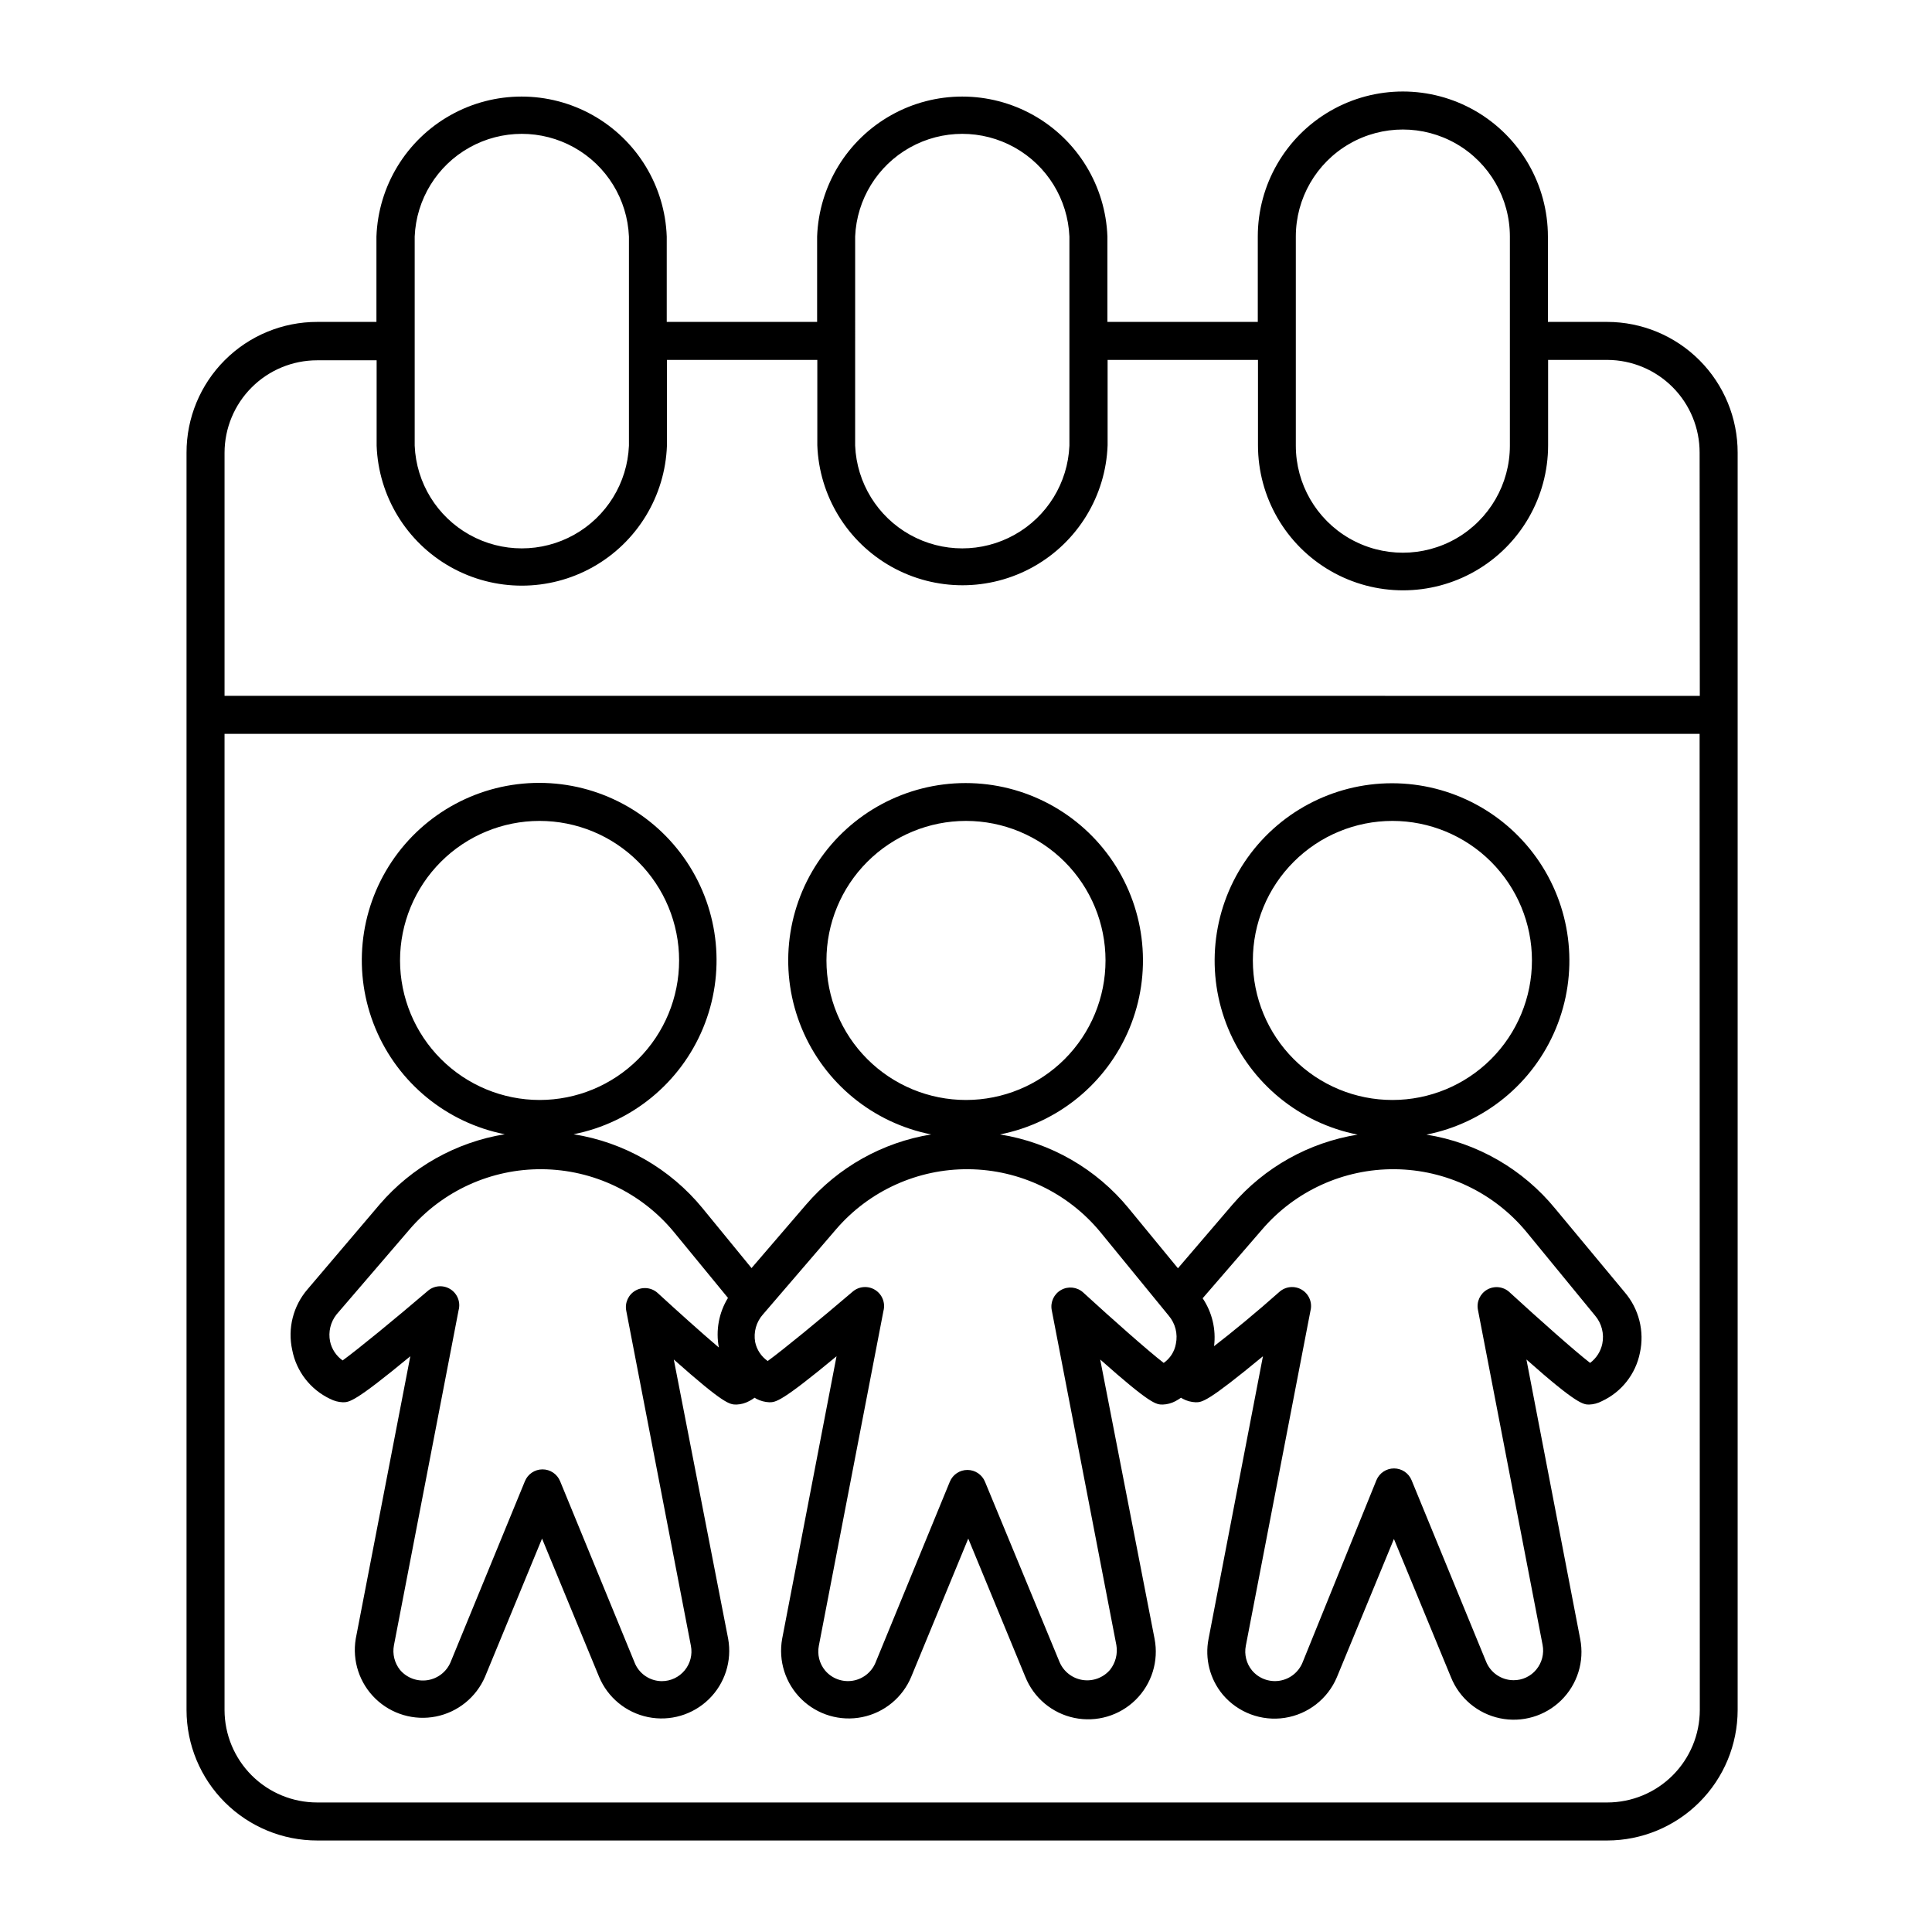
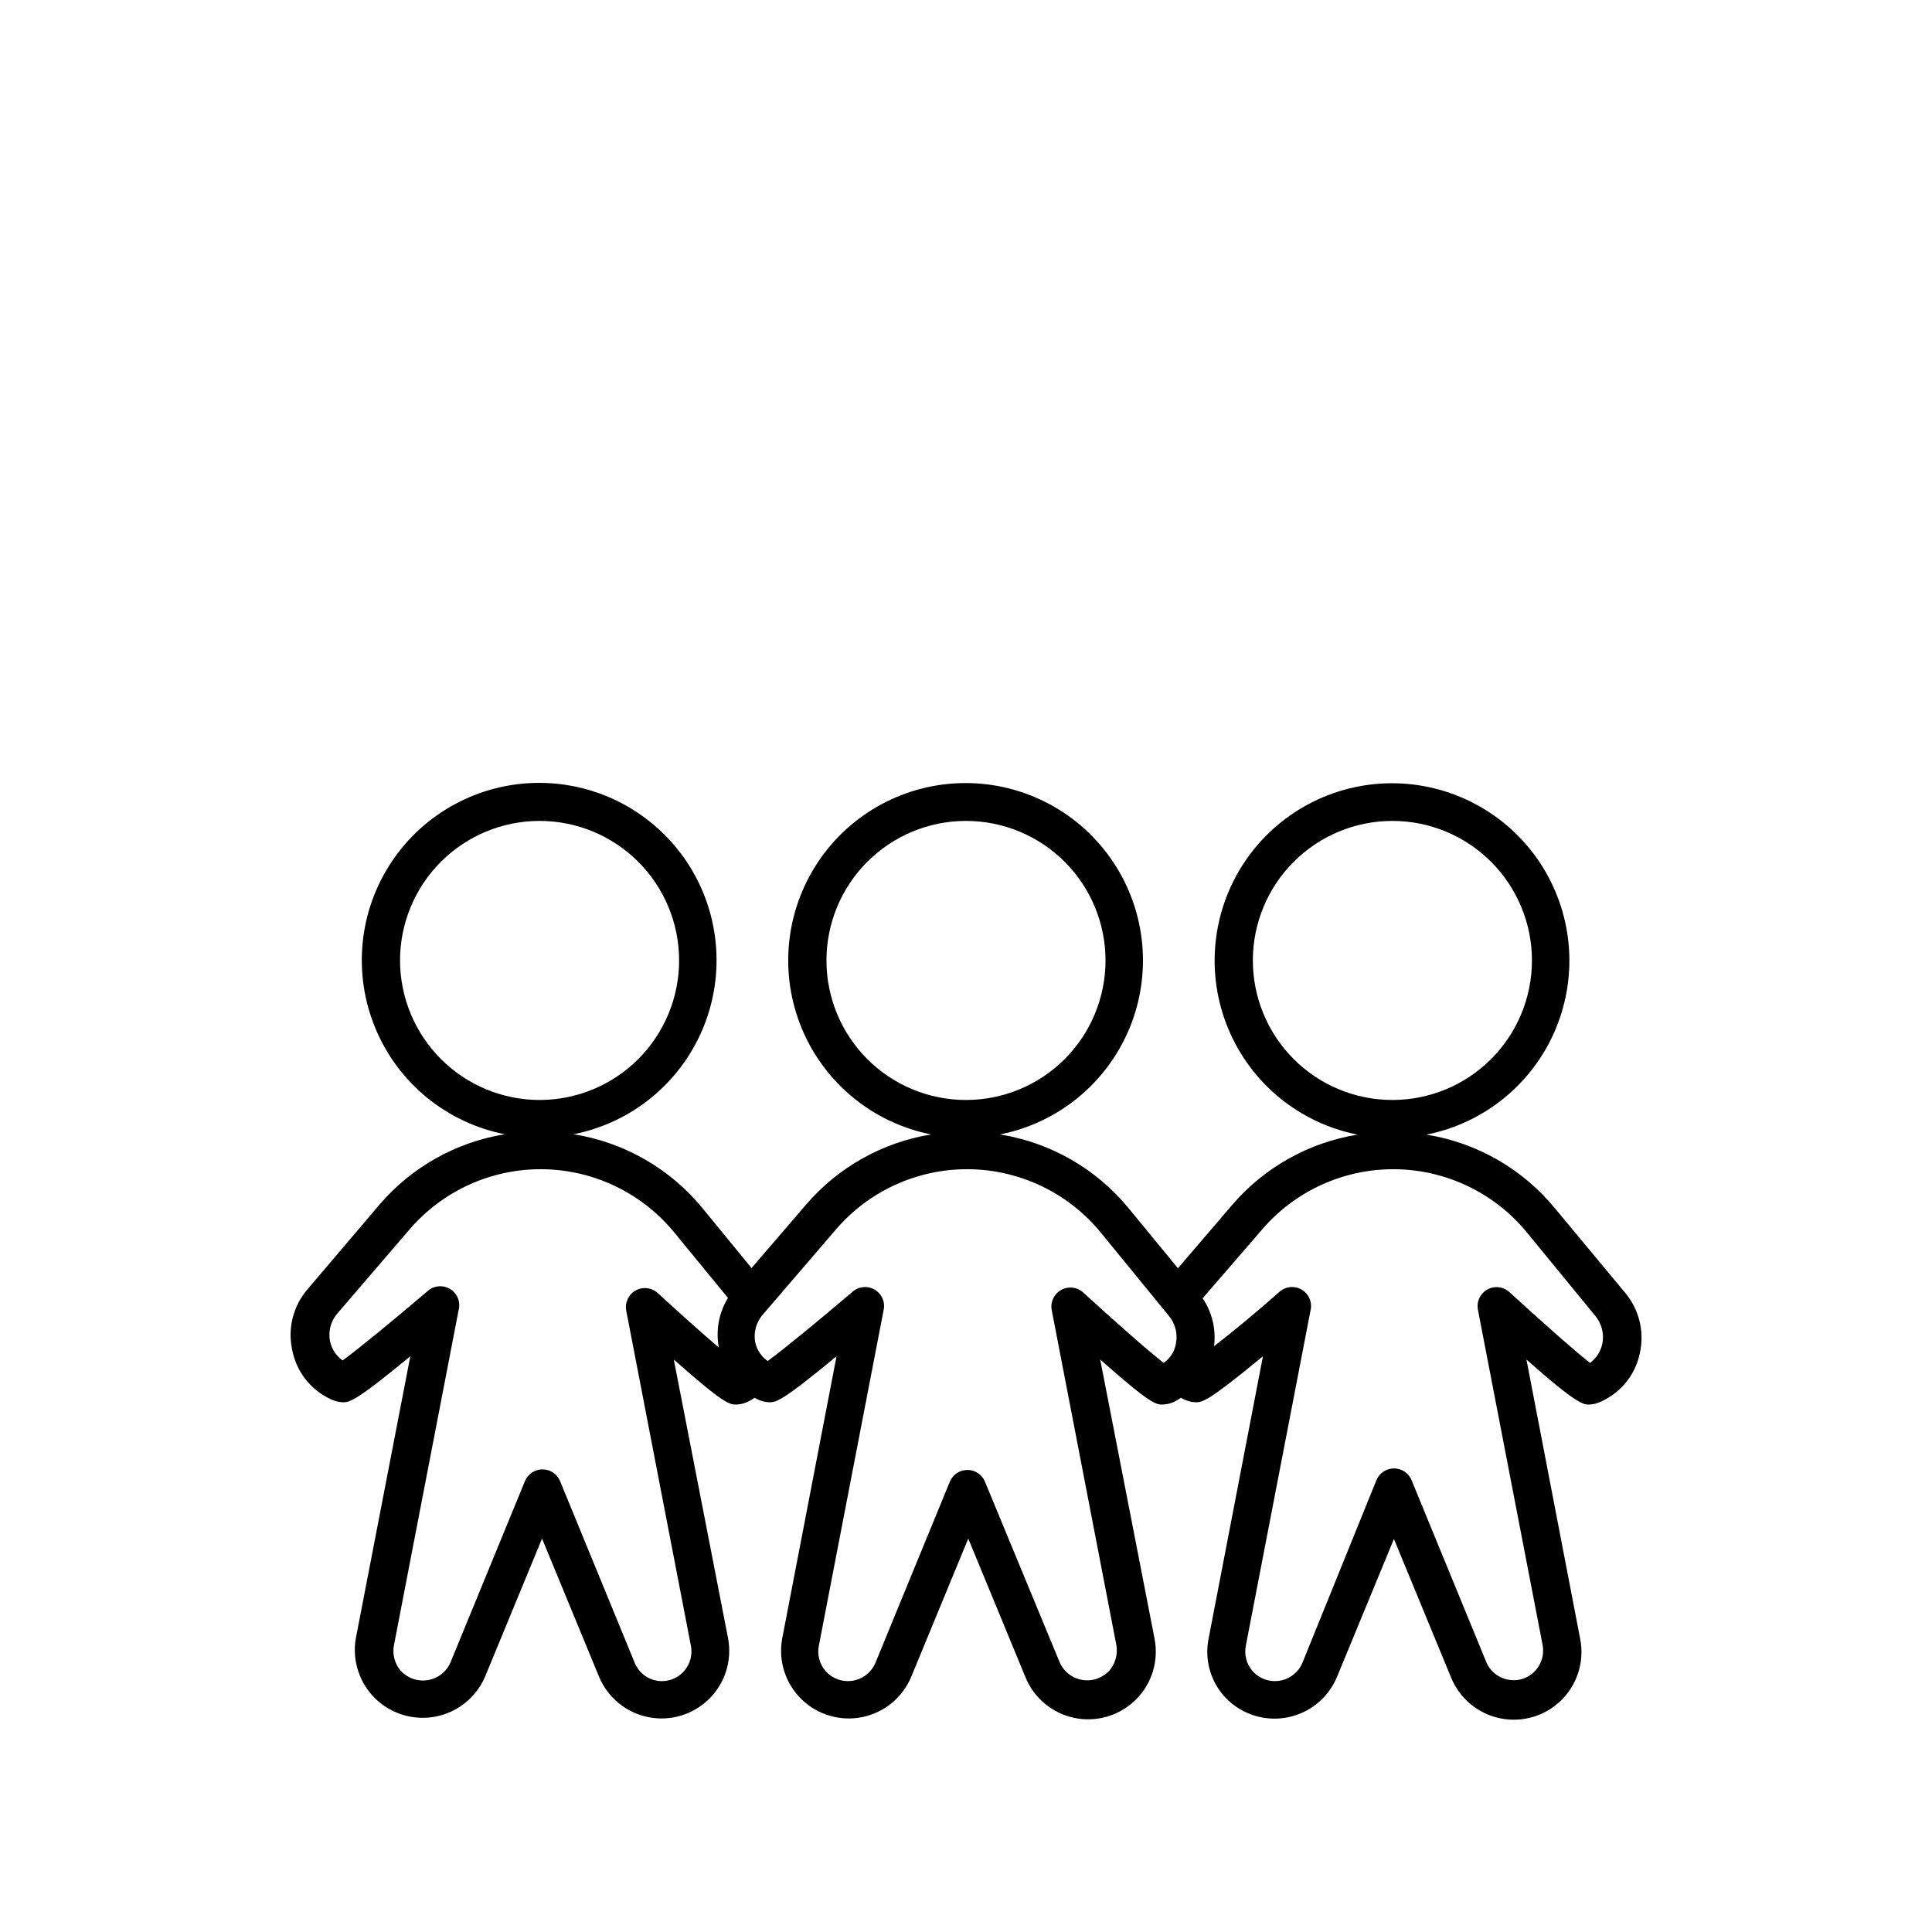
<svg xmlns="http://www.w3.org/2000/svg" fill="#000000" width="800px" height="800px" version="1.1" viewBox="144 144 512 512">
  <g>
-     <path d="m569.93 229.31h-15.719v-22.621c0-13.734-7.328-26.426-19.219-33.293-11.895-6.863-26.551-6.863-38.441 0-11.895 6.867-19.223 19.559-19.223 33.293v22.621h-39.852v-22.621c-0.484-13.414-7.918-25.602-19.621-32.172s-25.984-6.57-37.684 0c-11.703 6.57-19.141 18.758-19.625 32.172v22.621h-39.852v-22.621c-0.484-13.414-7.922-25.602-19.625-32.172s-25.98-6.57-37.684 0-19.137 18.758-19.625 32.172v22.621h-15.668c-9.195-0.016-18.02 3.633-24.523 10.137-6.504 6.504-10.152 15.328-10.137 24.523v333.22c0.012 9.18 3.672 17.977 10.172 24.457 6.5 6.481 15.309 10.117 24.488 10.102h341.84c9.16-0.012 17.945-3.656 24.422-10.137 6.481-6.477 10.125-15.262 10.141-24.422v-333.22c0.012-9.18-3.621-17.988-10.102-24.488-6.484-6.5-15.281-10.16-24.461-10.172zm-82.523-22.621c0-10.133 5.406-19.5 14.18-24.566 8.777-5.066 19.59-5.066 28.367 0 8.773 5.066 14.18 14.434 14.18 24.566v55.418c0 10.133-5.406 19.496-14.18 24.566-8.777 5.066-19.59 5.066-28.367 0-8.773-5.07-14.18-14.434-14.18-24.566zm-116.78 0h-0.004c0.418-9.859 5.918-18.797 14.531-23.609s19.105-4.812 27.719 0c8.617 4.812 14.117 13.75 14.531 23.609v55.418c-0.414 9.859-5.914 18.797-14.531 23.609-8.613 4.812-19.105 4.812-27.719 0s-14.113-13.75-14.531-23.609zm-116.73 0c0.414-9.859 5.914-18.797 14.527-23.609s19.109-4.812 27.723 0 14.113 13.75 14.527 23.609v55.418c-0.414 9.859-5.914 18.797-14.527 23.609s-19.109 4.812-27.723 0-14.113-13.75-14.527-23.609zm340.57 390.5c-0.012 6.496-2.606 12.723-7.203 17.316-4.602 4.59-10.832 7.168-17.332 7.168h-341.84c-6.508 0.012-12.754-2.559-17.363-7.152-4.609-4.59-7.207-10.828-7.223-17.332v-258.71h390.91zm0-268.78-390.96-0.004v-64.438c0.016-6.496 2.606-12.727 7.207-17.316 4.598-4.59 10.832-7.168 17.328-7.168h15.77v22.621c0.488 13.41 7.922 25.602 19.625 32.172 11.703 6.57 25.98 6.57 37.684 0 11.703-6.57 19.141-18.762 19.625-32.172v-22.723h39.852v22.621c0.484 13.414 7.922 25.602 19.621 32.172 11.703 6.57 25.984 6.57 37.688 0 11.699-6.57 19.137-18.758 19.621-32.172v-22.621h39.852v22.621c0 13.734 7.328 26.426 19.223 33.293 11.891 6.867 26.547 6.867 38.438 0 11.895-6.867 19.223-19.559 19.223-33.293v-22.621h15.719c6.496 0.027 12.719 2.633 17.301 7.242 4.582 4.609 7.148 10.848 7.133 17.344z" />
    <path d="m231.47 514.71c1.047 0.551 2.199 0.859 3.379 0.906 1.715 0 3.125 0 17.887-12.191l-14.461 74.867c-0.973 5.832 0.98 11.766 5.227 15.879s10.242 5.875 16.039 4.719c5.797-1.16 10.652-5.094 12.992-10.523l15.113-36.625 15.113 36.625c2.289 5.492 7.148 9.492 12.977 10.68 5.828 1.191 11.867-0.59 16.121-4.746s6.168-10.152 5.113-16.008l-14.41-74.012c13.453 11.941 14.812 11.941 16.625 11.941 1.164-0.043 2.301-0.352 3.328-0.906 0.512-0.262 1-0.562 1.461-0.906l0.504 0.301c1.043 0.543 2.195 0.852 3.375 0.906 1.715 0 3.125 0 17.836-12.191l-14.41 74.867c-1.055 5.856 0.859 11.852 5.113 16.008 4.254 4.156 10.293 5.938 16.121 4.746 5.828-1.188 10.688-5.188 12.973-10.68l15.113-36.625 15.113 36.625h0.004c2.231 5.574 7.106 9.664 12.98 10.891 5.879 1.227 11.98-0.566 16.258-4.781 4.277-4.215 6.16-10.289 5.019-16.184l-14.41-74.012c13.453 11.941 14.812 11.941 16.574 11.941h0.004c1.18-0.039 2.332-0.352 3.375-0.906 0.504-0.273 0.992-0.574 1.461-0.906l0.504 0.301c1.043 0.551 2.195 0.859 3.375 0.906 1.715 0 3.074 0 17.836-12.191l-14.41 74.867c-1.043 5.254 0.348 10.699 3.777 14.812 4.031 4.762 10.246 7.09 16.414 6.144 6.164-0.945 11.398-5.027 13.816-10.781l15.113-36.625 15.113 36.625c2.234 5.574 7.106 9.664 12.984 10.891 5.875 1.227 11.98-0.566 16.254-4.781 4.277-4.215 6.164-10.289 5.023-16.184l-14.258-74.113c13.453 11.941 15.113 11.941 16.625 11.941 1.18-0.039 2.332-0.352 3.375-0.906 5.203-2.418 8.945-7.172 10.074-12.797 1.254-5.715-0.258-11.691-4.078-16.121l-18.34-22.066c-8.594-10.516-20.75-17.508-34.16-19.648 15.41-3.047 28.277-13.586 34.297-28.094 6.019-14.504 4.398-31.059-4.32-44.121-8.723-13.062-23.391-20.902-39.094-20.902-15.707 0-30.371 7.84-39.094 20.902-8.719 13.062-10.34 29.617-4.32 44.121 6.019 14.508 18.887 25.047 34.297 28.094-12.918 2.082-24.676 8.668-33.203 18.59l-14.41 16.828-13-15.82h0.004c-8.594-10.516-20.75-17.504-34.16-19.648 15.406-3.047 28.273-13.586 34.297-28.094 6.019-14.504 4.398-31.059-4.32-44.121-8.723-13.059-23.391-20.902-39.094-20.902-15.707 0-30.375 7.844-39.094 20.902-8.719 13.062-10.344 29.617-4.32 44.121 6.019 14.508 18.887 25.047 34.293 28.094-12.895 2.094-24.637 8.68-33.148 18.59l-14.461 16.828-12.949-15.82h0.004c-8.609-10.523-20.785-17.516-34.211-19.648 15.406-3.047 28.273-13.586 34.297-28.094 6.019-14.504 4.398-31.059-4.32-44.121-8.723-13.059-23.391-20.902-39.094-20.902-15.707 0-30.375 7.844-39.094 20.902-8.723 13.062-10.344 29.617-4.32 44.121 6.019 14.508 18.887 25.047 34.293 28.094-12.895 2.094-24.637 8.68-33.148 18.59l-19.098 22.469c-3.836 4.426-5.348 10.406-4.078 16.125 1.09 5.664 4.812 10.469 10.023 12.945zm244.55-116.18c0-9.809 3.894-19.215 10.832-26.148 6.934-6.938 16.34-10.832 26.148-10.832s19.211 3.894 26.148 10.832c6.934 6.934 10.832 16.34 10.832 26.148 0 9.805-3.898 19.211-10.832 26.148-6.938 6.934-16.34 10.828-26.148 10.828s-19.215-3.894-26.148-10.828c-6.938-6.938-10.832-16.344-10.832-26.148zm2.418 71.34v-0.004c8.797-10.277 21.691-16.137 35.219-16.012 13.527 0.129 26.309 6.231 34.91 16.668l18.137 22.117h0.004c1.762 2.074 2.469 4.844 1.914 7.508-0.43 2.012-1.578 3.805-3.227 5.039-4.031-3.125-13.402-11.438-21.363-18.742h0.004c-1.605-1.484-3.981-1.766-5.887-0.699s-2.906 3.242-2.477 5.383l17.129 88.77v0.004c0.453 2.32-0.156 4.723-1.664 6.547-1.48 1.809-3.707 2.848-6.047 2.824-3.238-0.016-6.141-2.016-7.305-5.039l-19.699-47.961v-0.004c-0.77-1.879-2.598-3.113-4.633-3.121-2.055-0.012-3.906 1.223-4.688 3.121l-19.598 48.367c-1.059 2.547-3.367 4.359-6.094 4.781s-5.477-0.605-7.258-2.715c-1.504-1.824-2.113-4.227-1.66-6.551l17.129-88.77c0.555-2.144-0.355-4.398-2.242-5.559-1.887-1.156-4.309-0.945-5.969 0.52-5.996 5.34-12.547 10.73-17.332 14.41 0.559-4.461-0.516-8.969-3.023-12.699zm-115.42-71.34c0-9.809 3.894-19.215 10.832-26.148 6.934-6.938 16.34-10.832 26.148-10.832 9.805 0 19.211 3.894 26.148 10.832 6.934 6.934 10.828 16.34 10.828 26.148 0 9.805-3.894 19.211-10.828 26.148-6.938 6.934-16.344 10.828-26.148 10.828-9.809 0-19.215-3.894-26.148-10.828-6.938-6.938-10.832-16.344-10.832-26.148zm-16.828 93.809 19.297-22.469v-0.004c8.797-10.277 21.688-16.137 35.219-16.012 13.527 0.129 26.305 6.231 34.91 16.668l18.086 22.117c1.77 2.07 2.477 4.844 1.914 7.508-0.363 2.039-1.523 3.852-3.223 5.039-3.981-3.074-13.402-11.387-21.363-18.691-1.605-1.441-3.953-1.699-5.832-0.637-1.883 1.059-2.879 3.199-2.481 5.32l17.129 88.77 0.004 0.004c0.395 2.32-0.207 4.699-1.664 6.547-1.789 2.109-4.547 3.133-7.277 2.715-2.734-0.422-5.051-2.231-6.125-4.781l-19.75-47.758c-0.77-1.883-2.602-3.113-4.633-3.125-2.055-0.012-3.906 1.227-4.688 3.125l-19.699 47.961c-1.059 2.547-3.367 4.359-6.094 4.781s-5.477-0.605-7.254-2.715c-1.508-1.824-2.117-4.227-1.664-6.551l17.129-88.77c0.555-2.144-0.355-4.398-2.242-5.559-1.887-1.156-4.309-0.945-5.969 0.52-8.613 7.356-18.438 15.418-22.469 18.34-1.719-1.191-2.906-2.996-3.328-5.039-0.461-2.625 0.297-5.312 2.066-7.305zm-96.176-93.809c0-9.809 3.894-19.215 10.828-26.148 6.938-6.938 16.344-10.832 26.148-10.832 9.809 0 19.215 3.894 26.148 10.832 6.938 6.934 10.832 16.34 10.832 26.148 0 9.805-3.894 19.211-10.832 26.148-6.934 6.934-16.34 10.828-26.148 10.828-9.801-0.012-19.199-3.914-26.133-10.844-6.93-6.934-10.832-16.332-10.844-26.133zm-16.828 93.809 19.297-22.469v-0.004c8.797-10.277 21.688-16.137 35.215-16.012 13.531 0.129 26.309 6.231 34.914 16.668l14.309 17.434c-2.414 3.93-3.277 8.617-2.418 13.148-4.637-3.93-10.73-9.422-16.172-14.41-1.605-1.484-3.981-1.766-5.887-0.699-1.906 1.07-2.906 3.242-2.477 5.387l17.129 88.77c0.453 2.305-0.152 4.691-1.645 6.504-1.492 1.816-3.715 2.867-6.062 2.867-3.231-0.02-6.113-2.019-7.258-5.039l-19.699-47.961c-0.777-1.898-2.633-3.133-4.684-3.125-2.035 0.012-3.863 1.242-4.637 3.125l-19.699 47.961c-1.07 2.551-3.391 4.359-6.121 4.777-2.734 0.422-5.488-0.605-7.277-2.711-1.469-1.844-2.059-4.234-1.613-6.551l17.129-88.77c0.59-2.164-0.324-4.453-2.238-5.621-1.914-1.168-4.371-0.93-6.023 0.582-8.613 7.356-18.438 15.418-22.469 18.34-1.703-1.203-2.887-3-3.328-5.039-0.512-2.519 0.117-5.137 1.715-7.152z" />
  </g>
</svg>